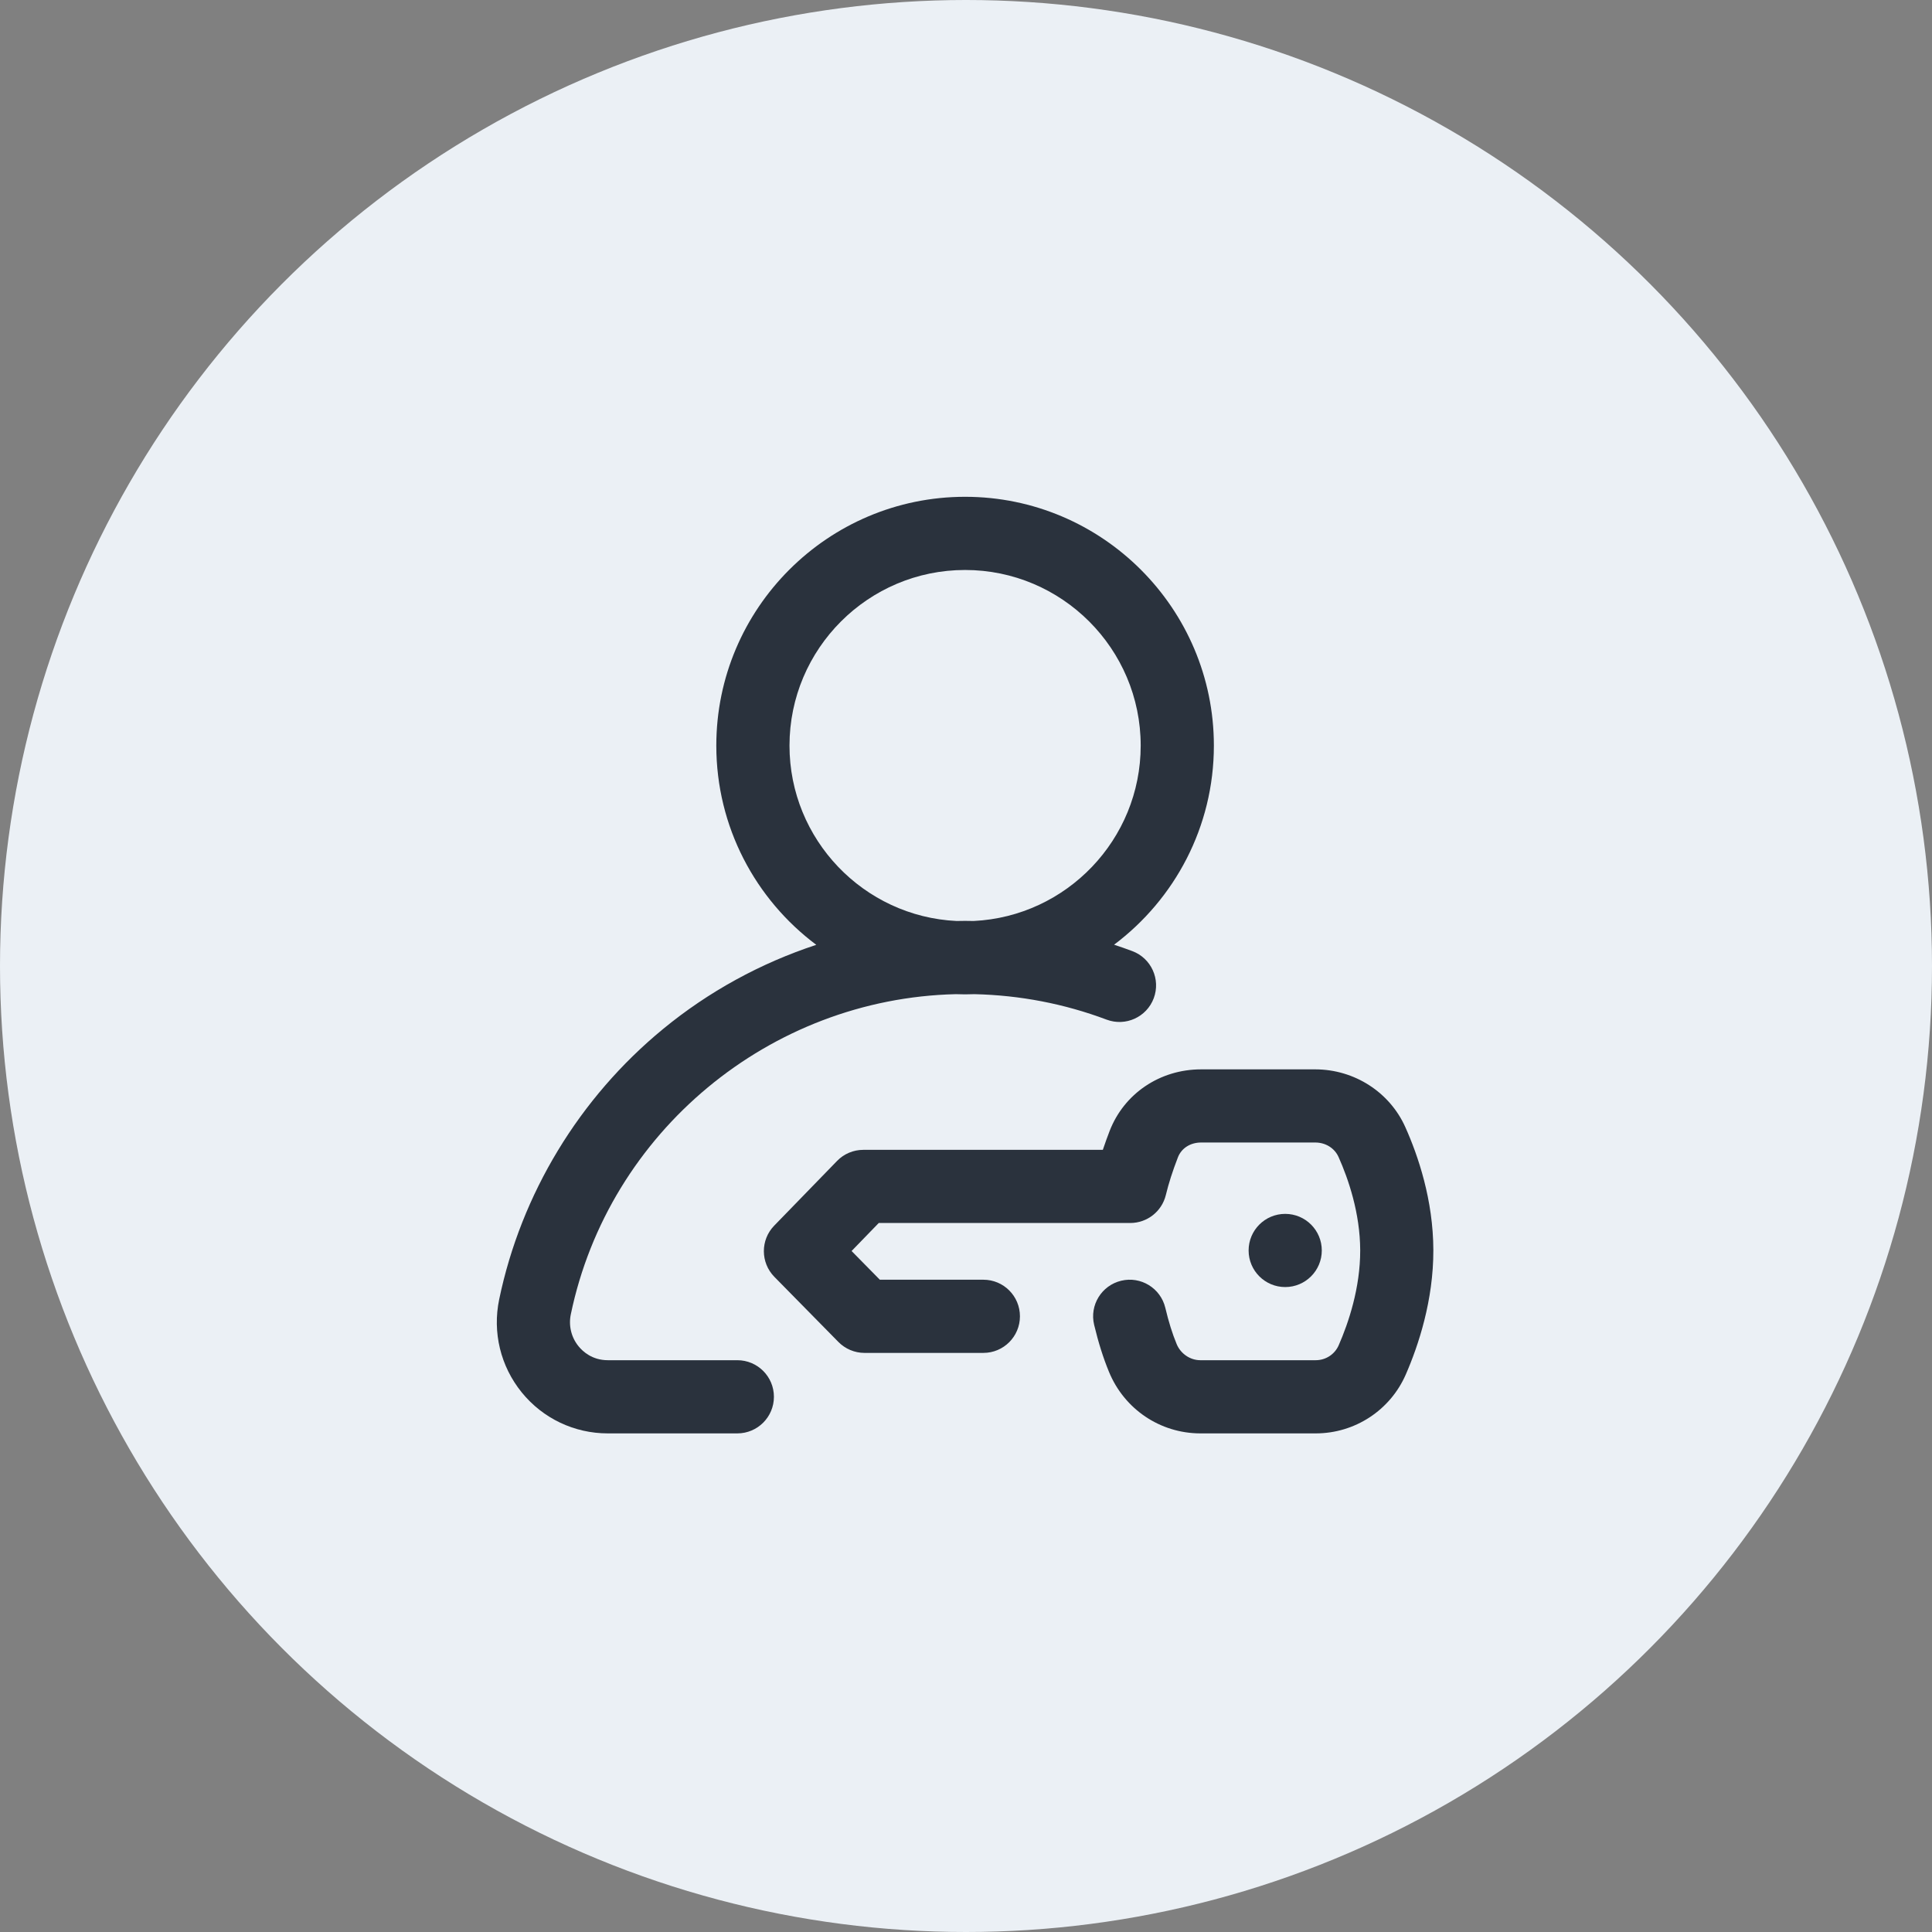
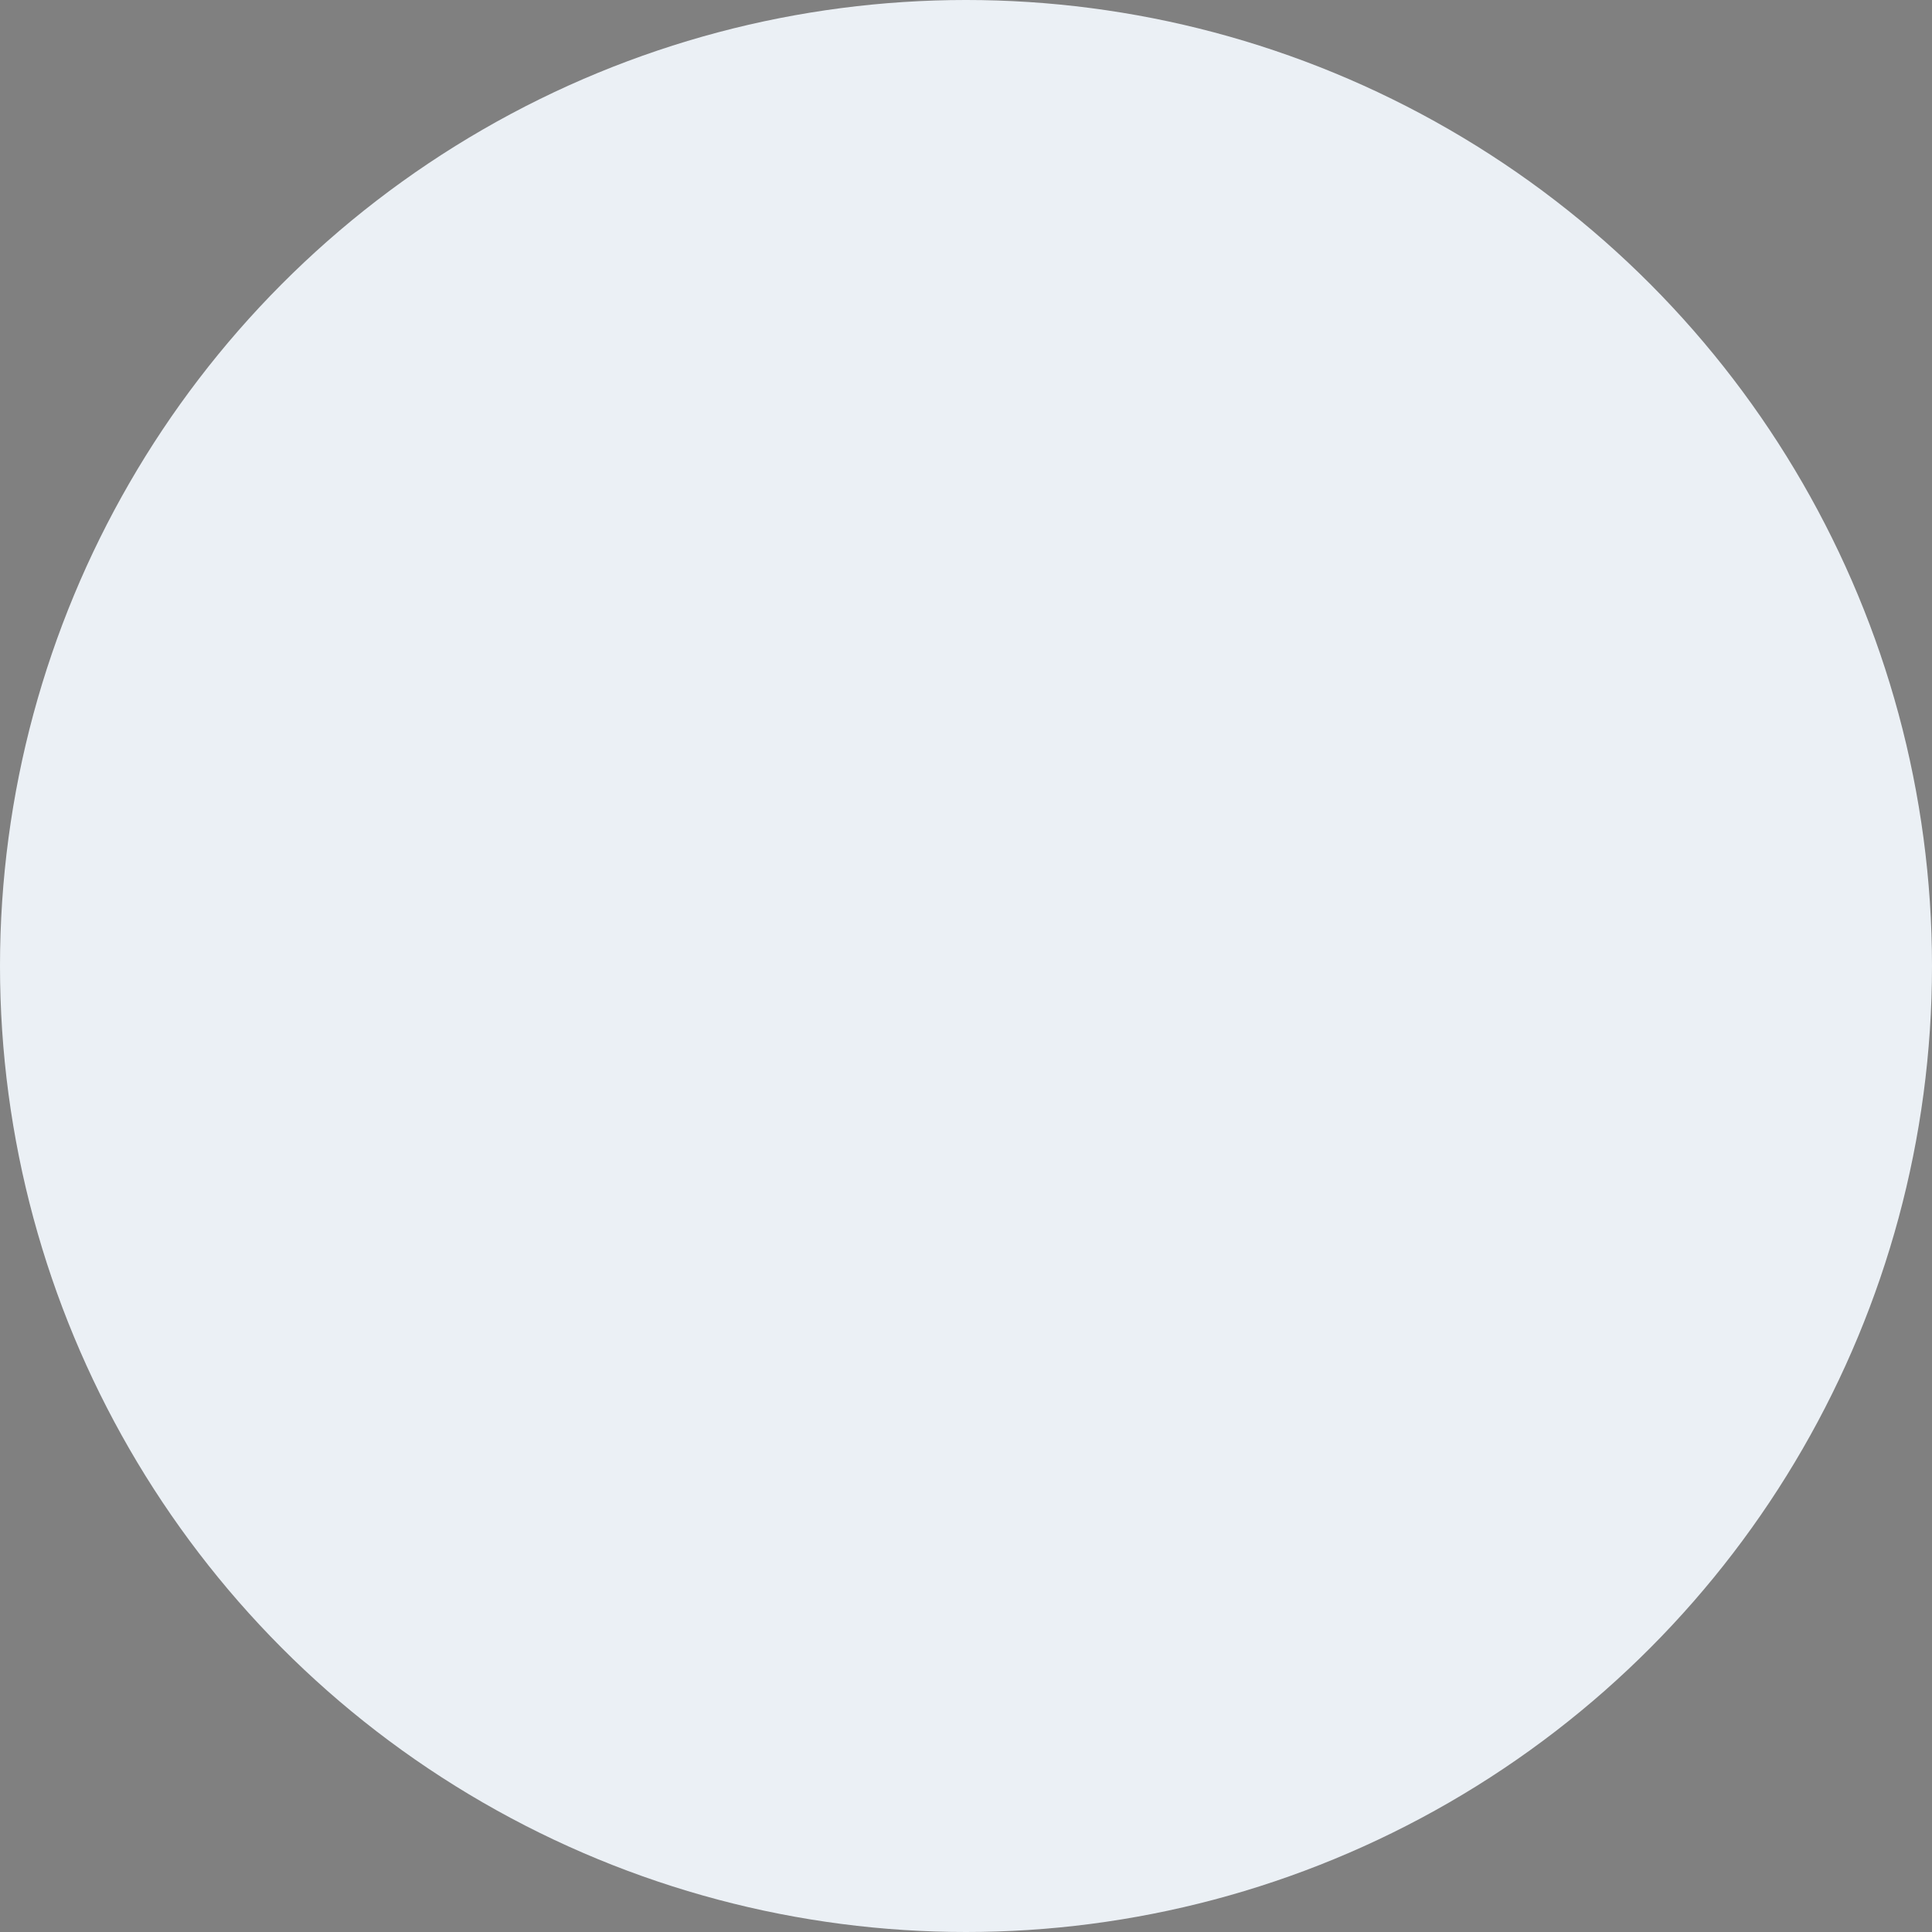
<svg xmlns="http://www.w3.org/2000/svg" width="50" height="50" viewBox="0 0 50 50" fill="none">
  <rect x="0" y="0" width="50" height="50" fill="#808080" stroke="none" />
  <circle cx="25" cy="25" r="25" fill="#EBF0F5" />
-   <path d="M19.082 35.202H15.73C15.326 35.202 15.082 34.976 14.973 34.842C14.784 34.61 14.711 34.307 14.773 34.013C15.756 29.29 19.924 25.841 24.735 25.729C24.815 25.732 24.895 25.734 24.976 25.734C25.058 25.734 25.139 25.732 25.22 25.729C26.396 25.756 27.546 25.977 28.639 26.388C29.129 26.572 29.675 26.324 29.859 25.834C30.042 25.345 29.795 24.799 29.305 24.615C29.148 24.556 28.99 24.501 28.832 24.449C30.399 23.273 31.415 21.401 31.415 19.296C31.415 15.746 28.526 12.857 24.976 12.857C21.426 12.857 18.538 15.746 18.538 19.296C18.538 21.403 19.555 23.277 21.125 24.452C19.687 24.925 18.338 25.661 17.157 26.633C14.992 28.413 13.487 30.897 12.919 33.627C12.741 34.482 12.954 35.36 13.504 36.037C14.051 36.71 14.863 37.096 15.73 37.096H19.082C19.605 37.096 20.029 36.672 20.029 36.149C20.029 35.626 19.605 35.202 19.082 35.202ZM20.432 19.296C20.432 16.79 22.47 14.751 24.976 14.751C27.482 14.751 29.521 16.79 29.521 19.296C29.521 21.727 27.601 23.719 25.198 23.835C25.124 23.834 25.05 23.832 24.976 23.832C24.902 23.832 24.828 23.834 24.754 23.835C22.351 23.719 20.432 21.727 20.432 19.296Z" fill="#2A323D" />
-   <path d="M36.37 29.171C35.965 28.265 35.052 27.677 34.042 27.675H31.09C31.088 27.675 31.086 27.675 31.084 27.675C30.018 27.675 29.089 28.302 28.715 29.275C28.665 29.405 28.605 29.568 28.541 29.758H22.342C22.086 29.758 21.841 29.861 21.663 30.045L20.036 31.72C19.678 32.089 19.68 32.677 20.04 33.044L21.697 34.729C21.875 34.91 22.119 35.013 22.372 35.013H25.45C25.973 35.013 26.396 34.589 26.396 34.066C26.396 33.543 25.973 33.119 25.45 33.119H22.77L22.039 32.376L22.742 31.651H29.251C29.688 31.651 30.067 31.353 30.171 30.93C30.247 30.617 30.344 30.316 30.483 29.955C30.574 29.716 30.805 29.568 31.086 29.568C31.086 29.568 31.087 29.568 31.088 29.568H34.04C34.308 29.569 34.538 29.713 34.642 29.944C34.896 30.513 35.199 31.393 35.202 32.358C35.204 33.33 34.901 34.23 34.646 34.814C34.543 35.05 34.311 35.202 34.051 35.202C34.051 35.202 34.05 35.202 34.05 35.202H31.061C30.799 35.201 30.554 35.033 30.451 34.783C30.34 34.514 30.244 34.208 30.158 33.845C30.036 33.337 29.525 33.023 29.017 33.145C28.508 33.267 28.194 33.778 28.316 34.286C28.426 34.745 28.552 35.144 28.701 35.505C29.098 36.469 30.023 37.093 31.059 37.096H34.048C34.05 37.096 34.052 37.096 34.054 37.096C35.064 37.095 35.978 36.498 36.382 35.571C36.709 34.821 37.098 33.653 37.095 32.353C37.092 31.056 36.7 29.907 36.37 29.171Z" fill="#2A323D" />
-   <path d="M33.261 33.309C33.784 33.309 34.208 32.885 34.208 32.362C34.208 31.839 33.784 31.415 33.261 31.415C32.738 31.415 32.314 31.839 32.314 32.362C32.314 32.885 32.738 33.309 33.261 33.309Z" fill="#2A323D" />
</svg>